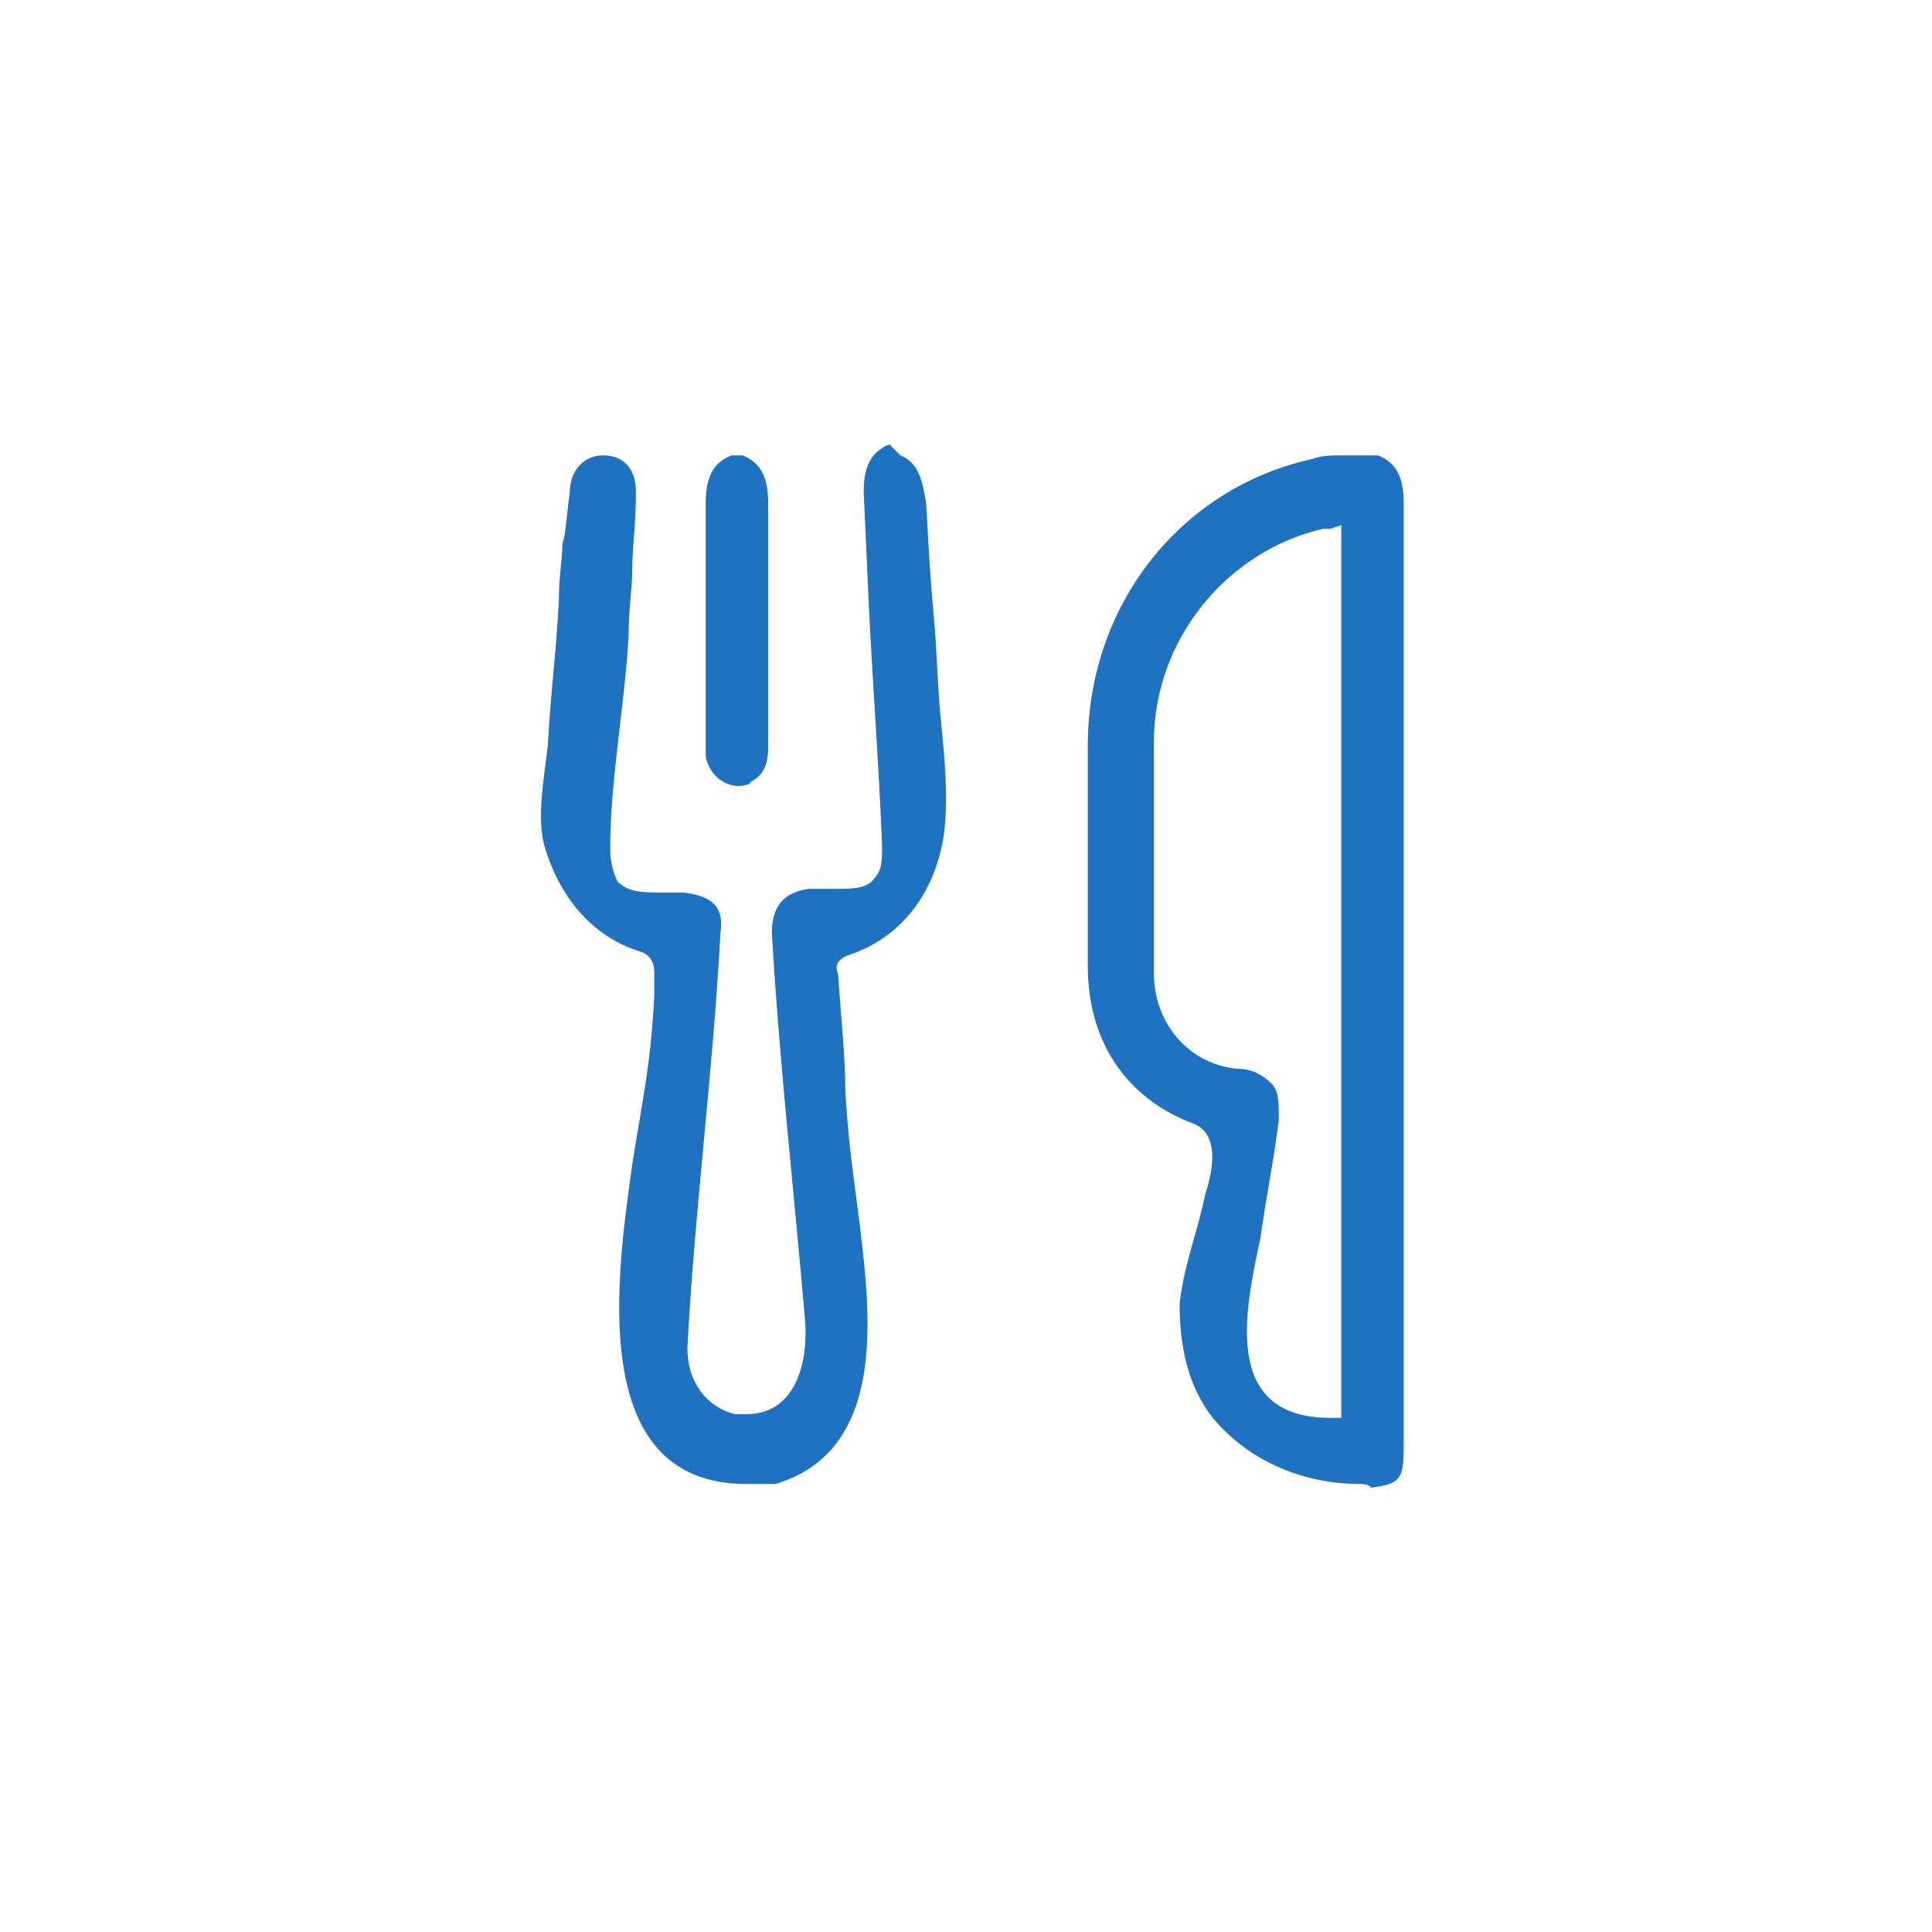
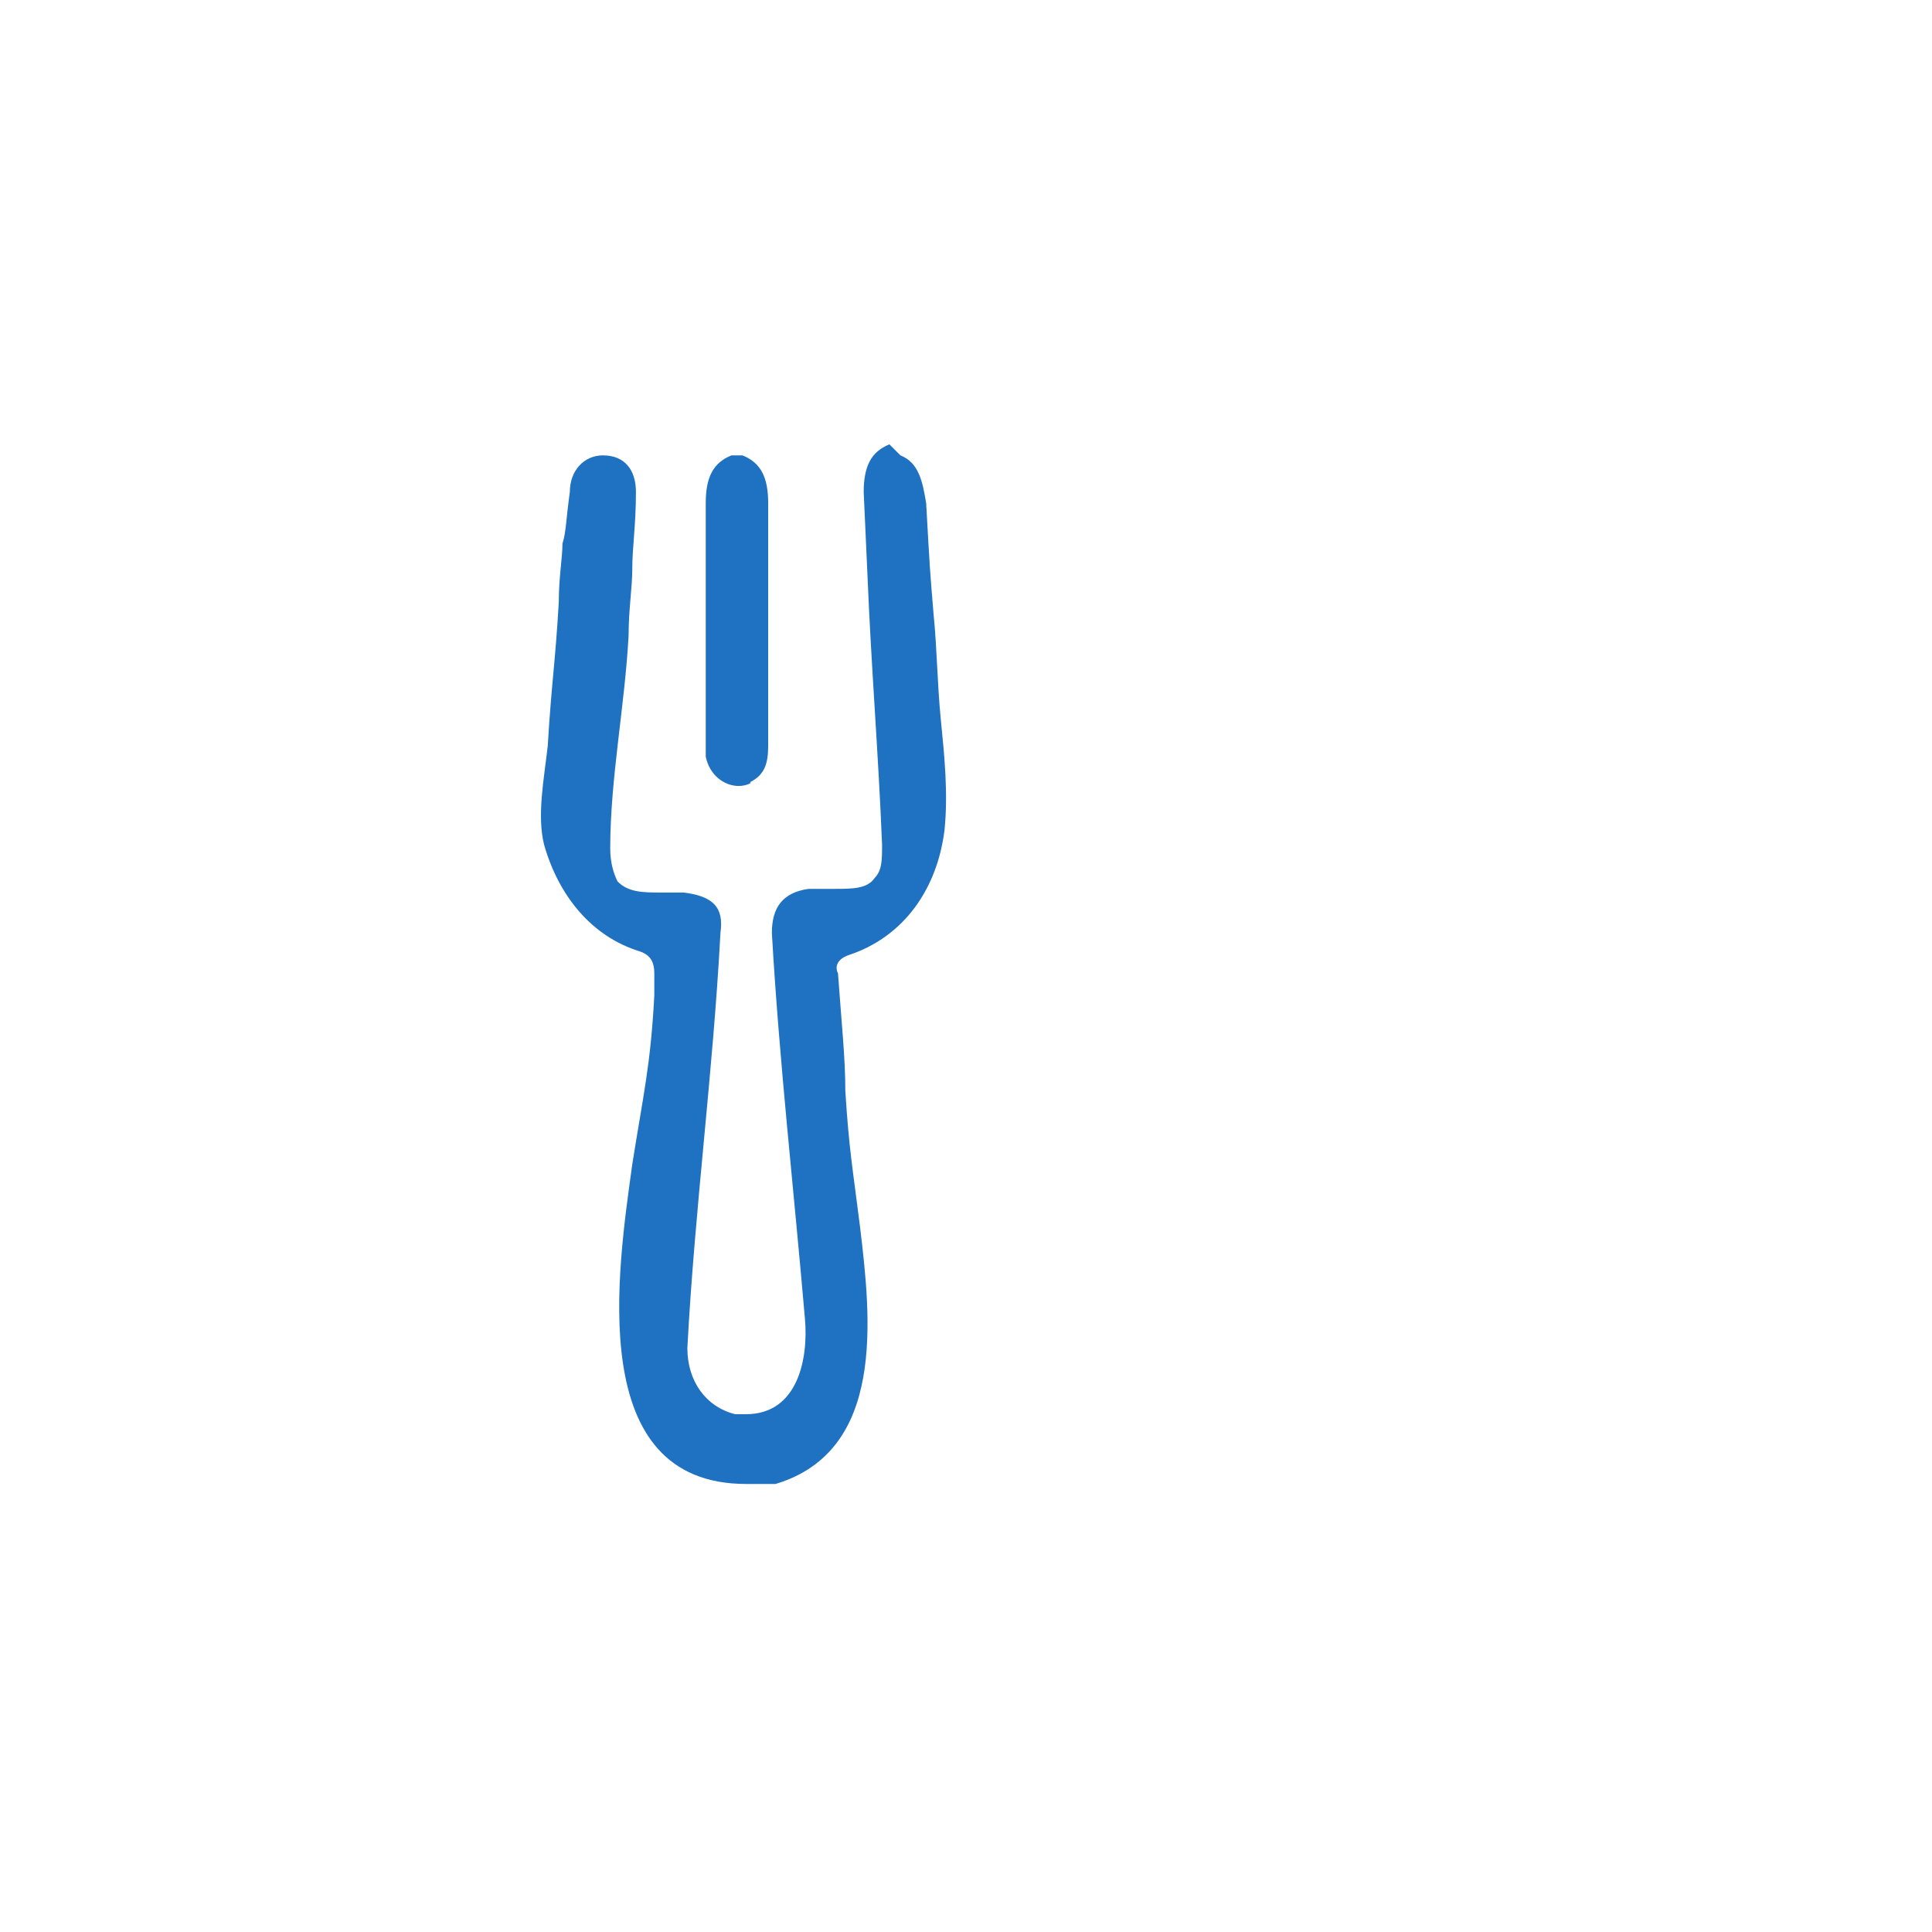
<svg xmlns="http://www.w3.org/2000/svg" width="100" height="100" viewBox="0 0 100 100" fill="none">
-   <path d="M70.374 76.81C67.522 76.81 64.67 75.669 62.769 73.387C61.438 71.676 61.057 69.584 61.057 67.493C61.248 65.591 62.008 63.69 62.389 61.788C62.769 60.648 63.149 58.746 61.818 58.176C58.205 56.845 56.304 53.803 56.304 50C56.304 50 56.304 44.866 56.304 39.922V38.591C56.304 31.366 61.057 25.281 67.903 23.76C68.473 23.57 68.853 23.57 69.424 23.57H70.755H71.325C72.276 23.95 72.656 24.711 72.656 26.042C72.656 44.866 72.656 48.098 72.656 64.07V74.528C72.656 76.43 72.656 76.81 70.945 77C70.945 76.81 70.374 76.81 70.374 76.81ZM68.853 27.373C68.663 27.373 68.663 27.373 68.473 27.373C63.529 28.514 59.727 33.077 59.727 38.401C59.727 41.063 59.727 41.633 59.727 42.964V48.288V50.38C59.727 53.042 61.628 55.133 64.1 55.324C64.86 55.324 65.431 55.704 65.811 56.084C66.191 56.465 66.191 57.035 66.191 57.986C65.811 60.838 65.621 61.408 65.241 64.07C64.48 67.683 63.149 73.387 68.853 73.387C68.853 73.387 69.043 73.387 69.234 73.387H69.424V27.183L68.853 27.373Z" fill="#1F71C2" />
  <path d="M38.621 76.81C30.254 76.81 31.966 65.782 32.726 60.268C33.297 56.655 33.677 55.134 33.867 51.521V51.141C33.867 50.951 33.867 50.761 33.867 50.38C33.867 49.81 33.677 49.43 33.106 49.24C30.635 48.479 28.923 46.388 28.163 43.725C27.782 42.204 28.163 40.303 28.353 38.592C28.543 35.359 28.733 34.409 28.923 31.176C28.923 29.845 29.113 28.894 29.113 28.134C29.304 27.563 29.304 26.803 29.494 25.472C29.494 24.331 30.254 23.57 31.205 23.57C32.346 23.57 32.916 24.331 32.916 25.472C32.916 27.183 32.726 28.324 32.726 29.465C32.726 30.416 32.536 31.556 32.536 32.887C32.346 36.5 31.585 40.303 31.585 43.916C31.585 44.676 31.775 45.247 31.966 45.627C32.536 46.197 33.297 46.197 34.247 46.197C34.628 46.197 35.008 46.197 35.388 46.197C36.909 46.388 37.48 46.958 37.29 48.289C36.909 55.514 35.959 62.55 35.578 69.775C35.578 71.486 36.529 72.817 38.05 73.198C38.24 73.198 38.43 73.198 38.621 73.198C41.283 73.198 41.853 70.346 41.663 68.254C41.092 61.599 40.332 54.944 39.952 48.289C39.952 46.958 40.522 46.197 41.853 46.007C42.423 46.007 42.804 46.007 43.184 46.007C44.135 46.007 44.895 46.007 45.276 45.437C45.656 45.056 45.656 44.486 45.656 43.725C45.466 38.972 45.085 34.409 44.895 29.655L44.705 25.472C44.705 24.141 45.085 23.38 46.036 23L46.606 23.57C47.557 23.951 47.747 24.901 47.938 26.042C48.128 29.465 48.128 29.465 48.318 31.747C48.508 33.648 48.508 35.359 48.698 37.261C48.888 39.162 49.078 41.063 48.888 42.965C48.508 46.007 46.797 48.479 43.944 49.43C43.374 49.62 43.184 50 43.374 50.38C43.564 53.042 43.754 54.754 43.754 56.465C43.944 59.507 44.135 60.458 44.515 63.5C45.085 68.254 45.846 75.099 40.142 76.81C39.761 76.81 39.191 76.81 38.621 76.81Z" fill="#1F71C2" />
  <path d="M38.24 40.683C37.479 40.683 36.719 40.112 36.529 39.161C36.529 38.971 36.529 38.591 36.529 38.401V33.647C36.529 30.605 36.529 30.415 36.529 26.042C36.529 24.711 36.909 23.95 37.86 23.57H38.43C39.381 23.95 39.761 24.711 39.761 26.042C39.761 31.366 39.761 31.556 39.761 35.739V38.591C39.761 39.542 39.571 40.112 38.81 40.492C39 40.492 38.62 40.683 38.24 40.683Z" fill="#1F71C2" />
</svg>